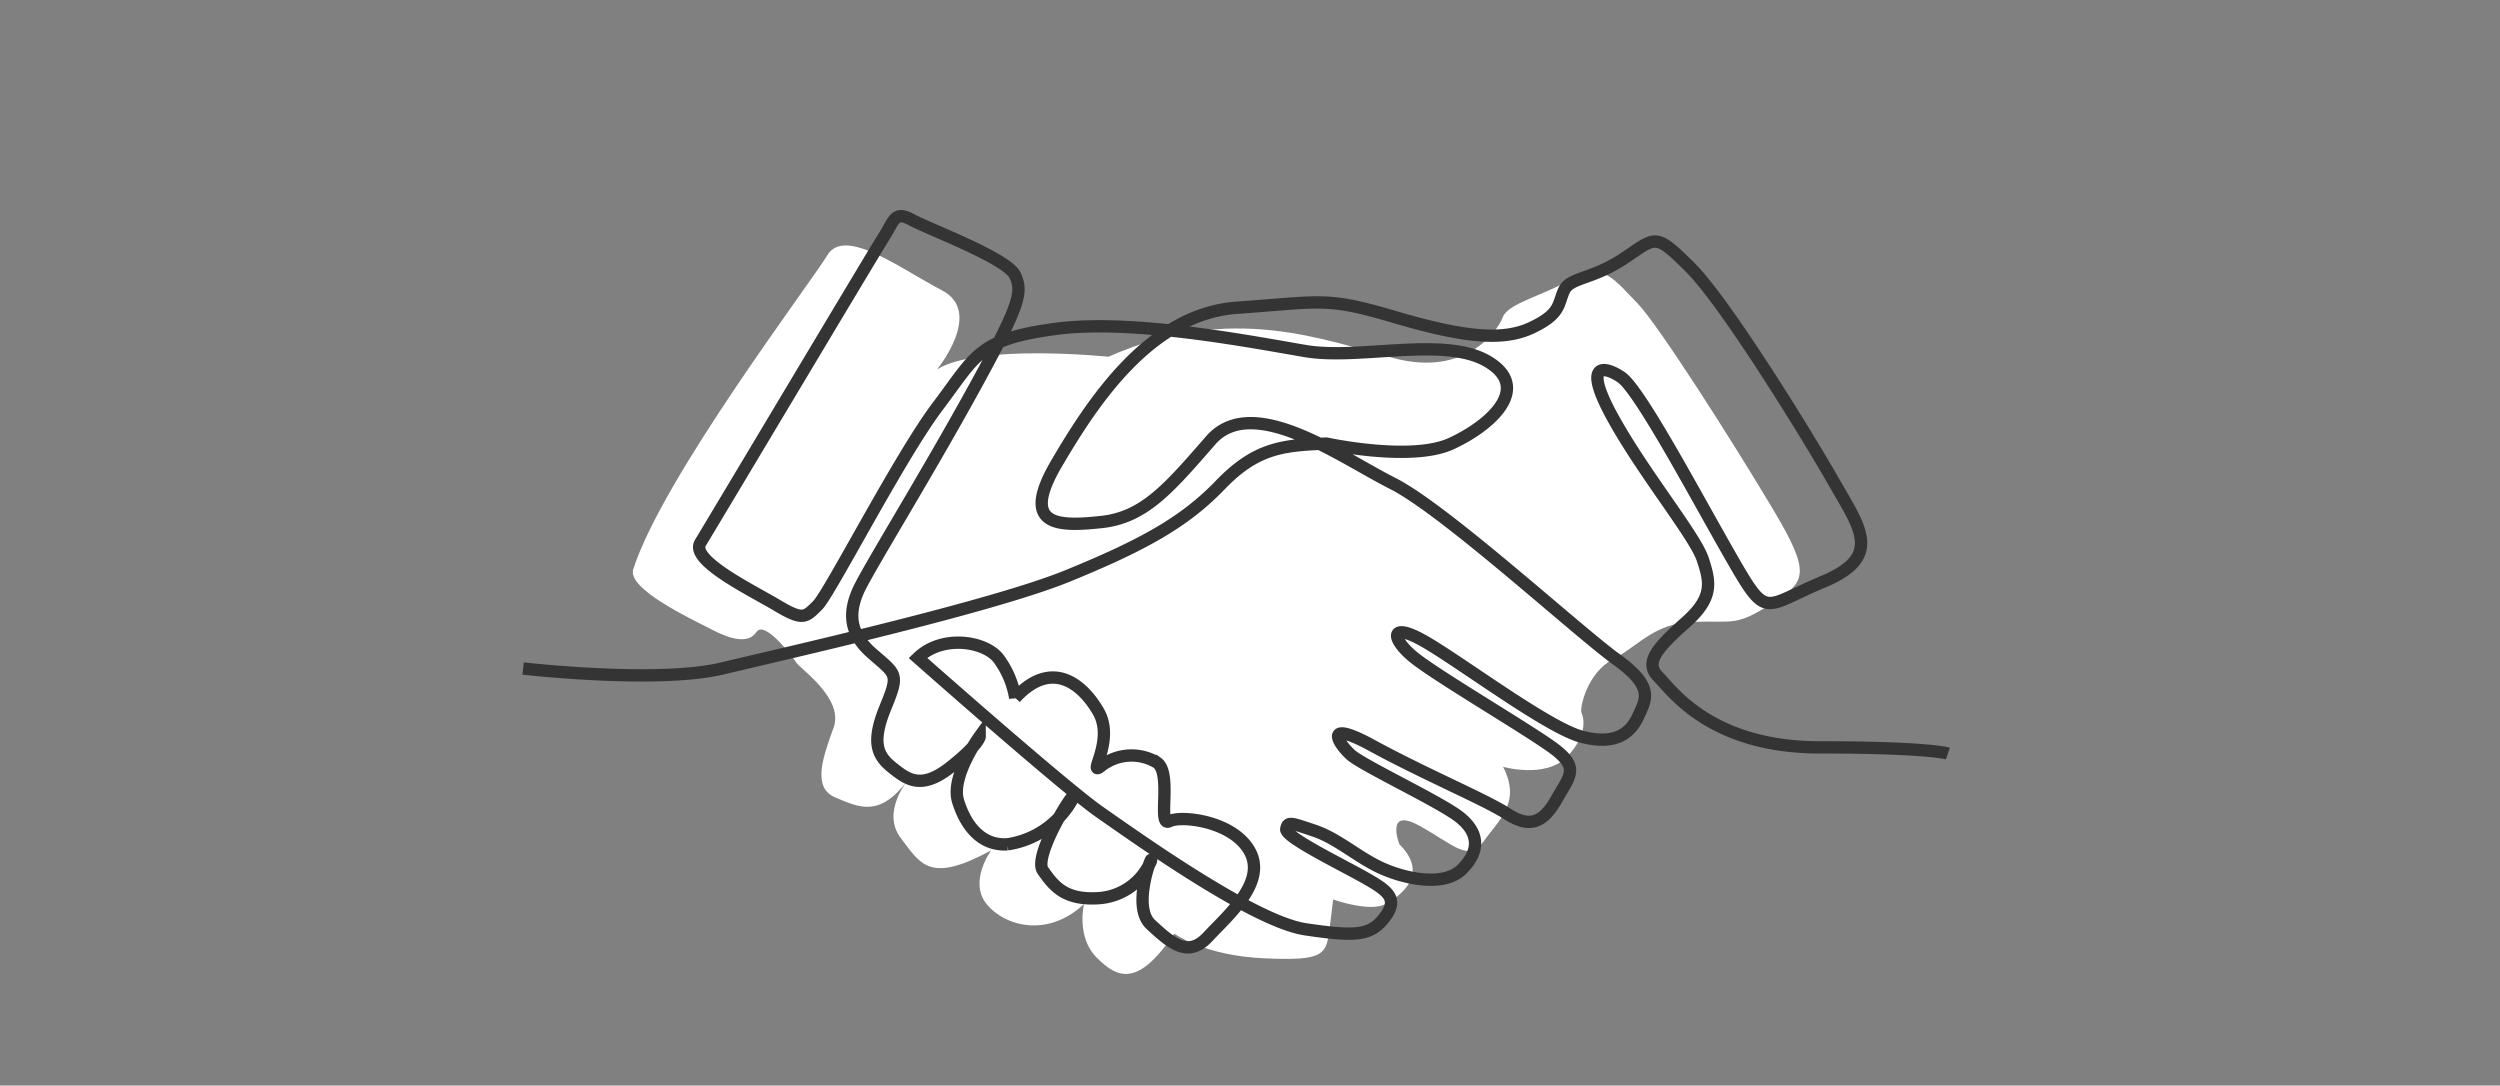
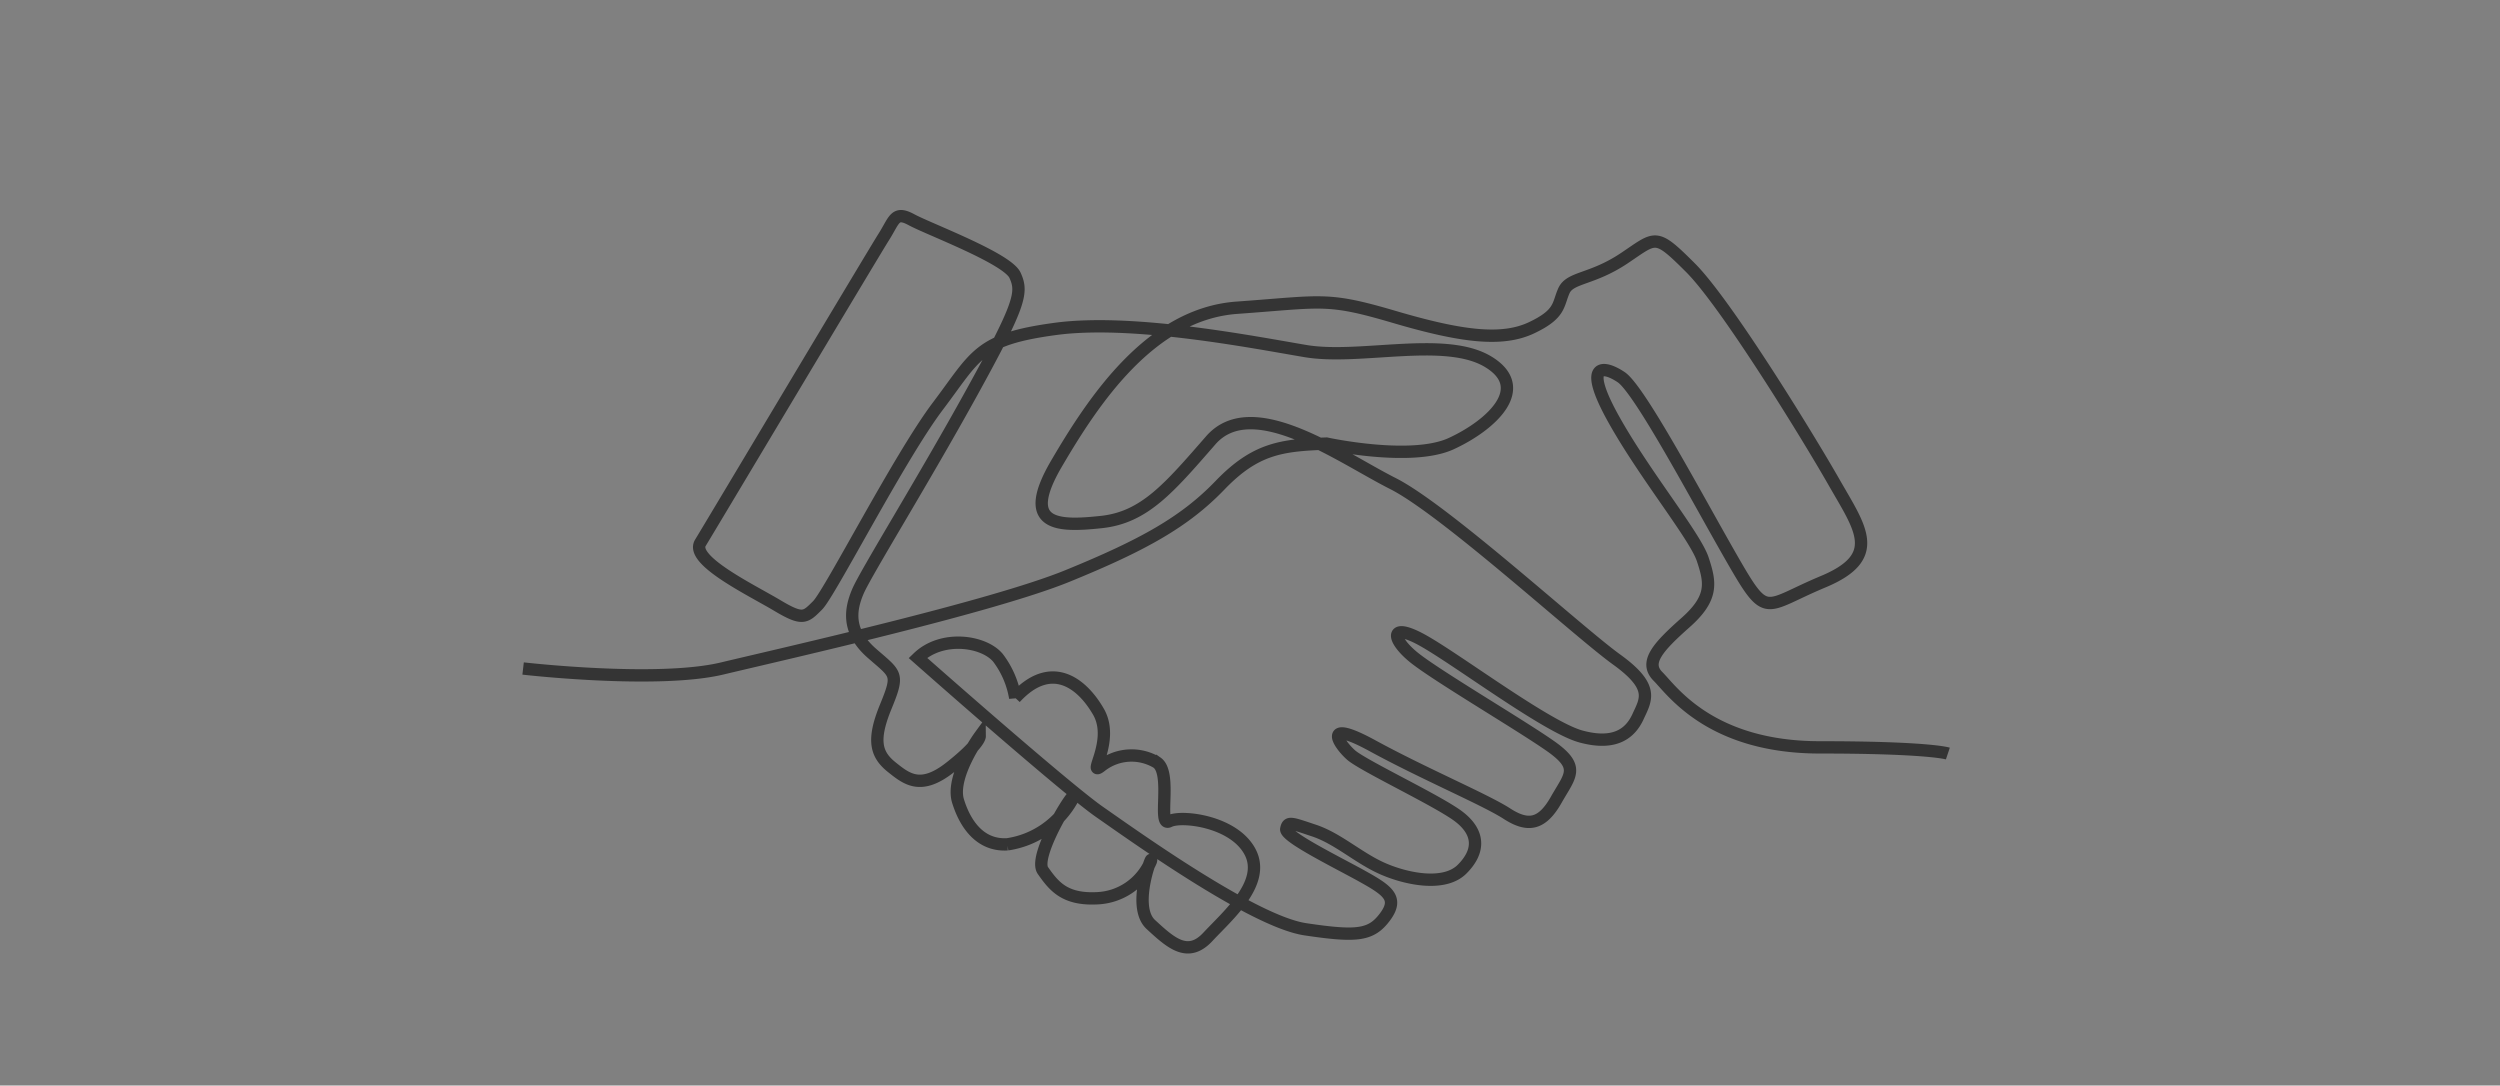
<svg xmlns="http://www.w3.org/2000/svg" viewBox="0 0 304 132">
  <rect x="0" y="0" width="304" height="132" fill="#808080" stroke="none" />
  <defs>
    <style>.cls-1{fill:#fff;}.cls-2{fill:none;stroke:#343434;stroke-miterlimit:10;stroke-width:1.5px;}</style>
  </defs>
  <g id="Layer_2" data-name="Layer 2">
-     <path class="cls-1" d="M77,69.23c-.75,2.39,7,6,9.48,7.29S91,78.3,92,76.84s4.4,3.06,4.86,3.77,5.78,4.34,4.51,7.86-2.68,7.3.2,8.5,5.38,2.52,8.85-2.15c0,0-3.3,3.92-.89,7.08s3.47,5.61,11,1.5c0,0-2.78,3.78-.57,6.52s7.46,4.15,11.86,0c0,0-1,4,1.56,6.55s5,3.56,9.41-2.94c0,0,3.64,2.68,10.91,3s7.59-.35,8-3.75l.41-3.4s4.49,1.59,6.37.55,5.37-3.62,1.68-7.27c0,0-1.77-4.56,2.42-2.26s6,4.52,7.84,1.9,4.6-4.7,2.35-9.06c0,0,5.16,1.49,7.78-1.22s2-4.86,1.76-5.34.62-4.83,3.84-6.52,5-4.41,9.86-4.55,5.08.56,9.34-2.16,5-3.56.19-11.62-13.93-22.42-16.47-25-4.23-5.16-7.81-3-7.87,3-8.53,4.76-4.59,7.18-13.09,5-19.84-6.87-34.85-.21c0,0-15.69-1.62-20.84,1.53,0,0,5.7-6.93.6-9.6s-11.83-7.77-13.94-4.28S80.53,58.16,77,69.23Z" />
-   </g>
+     </g>
  <g id="Layer_1" data-name="Layer 1">
    <path class="cls-2" d="M63.61,81.29s16.31,1.88,24.19,0,32.81-7.5,42-11.25S144.05,63.48,148.36,59s7.5-4.87,12.94-5.06c0,0,10.31,2.25,15.18,0s9.75-6.75,4.5-9.94-15.62-.19-22.24-1.31S137.67,38.73,128.3,40s-9.57,3.19-14.25,9.38S100.92,72.11,99.42,73.61s-1.8,1.87-4.93,0S83.86,68.14,85.17,66s21-35.14,22.31-37.21,1.32-3.18,3.38-2.06,11.64,4.69,12.57,6.75.74,3.38-5.26,14.25-12.89,21.94-13.85,24.19S103,76.79,106,79.42s3.38,2.44,1.69,6.56-1.12,5.81.75,7.31,3.56,2.82,7.13,0,3.56-3.75,3.56-3.75-3.56,4.88-2.63,7.88,2.82,5.44,6,5.25a10.81,10.81,0,0,0,7.88-5.44c.94-2.25-4.88,6.75-3.56,8.63s2.62,3.56,6.56,3.37a7.43,7.43,0,0,0,6.56-4.5c.38-1.31-2.44,5.44,0,7.69s4.5,4.12,6.94,1.5,7.09-6.56,5.14-10.31-8.33-4.5-9.83-3.75.38-5.82-1.5-7.13a6,6,0,0,0-6.75.38c-1.87,1.5,1.69-3-.37-6.57s-5.8-6.37-10.12-1.68A11,11,0,0,0,121.36,80c-1.69-2.06-6.81-2.84-9.75,0,0,0,17.81,15.75,22.12,18.75s18.7,13.31,25,14.25,8,.75,9.68-1.5.38-3.19-2.62-4.87-9.57-4.88-9.38-5.82.56-.75,3.38.19,5.25,3.19,8.06,4.5,7.69,2.44,9.94.19,2.06-4.5-.38-6.38-11.62-6.18-13.12-7.5-3.57-4.5,2.62-1.12,13.72,6.56,16.33,8.25,4.3,1.31,6-1.69,3-3.94-.75-6.56S174.8,82.23,172,80s-3.18-4.5,1.13-2.06,15,10.5,19.12,11.62,6-.37,6.94-2.43,2.06-3.57-2.62-6.94S175.73,62,169.36,58.79s-17.06-11.06-22.13-5.25-8.06,9.38-13.31,9.94-9.94.56-5.44-7.12,11.44-18.19,21.94-18.94,10.88-1.31,19.13,1.12,13.12,3,16.68,1.32,3.19-2.82,3.94-4.5,3.38-1.32,7.31-3.94,3.75-3.19,8.07,1.12S219.8,53,223,58.61s6,9.08-1.31,12.13-6.75,4.74-11.06-2.76-11.25-20.62-13.5-22.12-4.69-1.69-.94,5.06S206.11,65.17,207.05,68s1.31,4.69-2.07,7.69-5.06,4.87-3.37,6.56,6.37,8.63,19.69,8.63,15.56.75,15.56.75" />
  </g>
</svg>